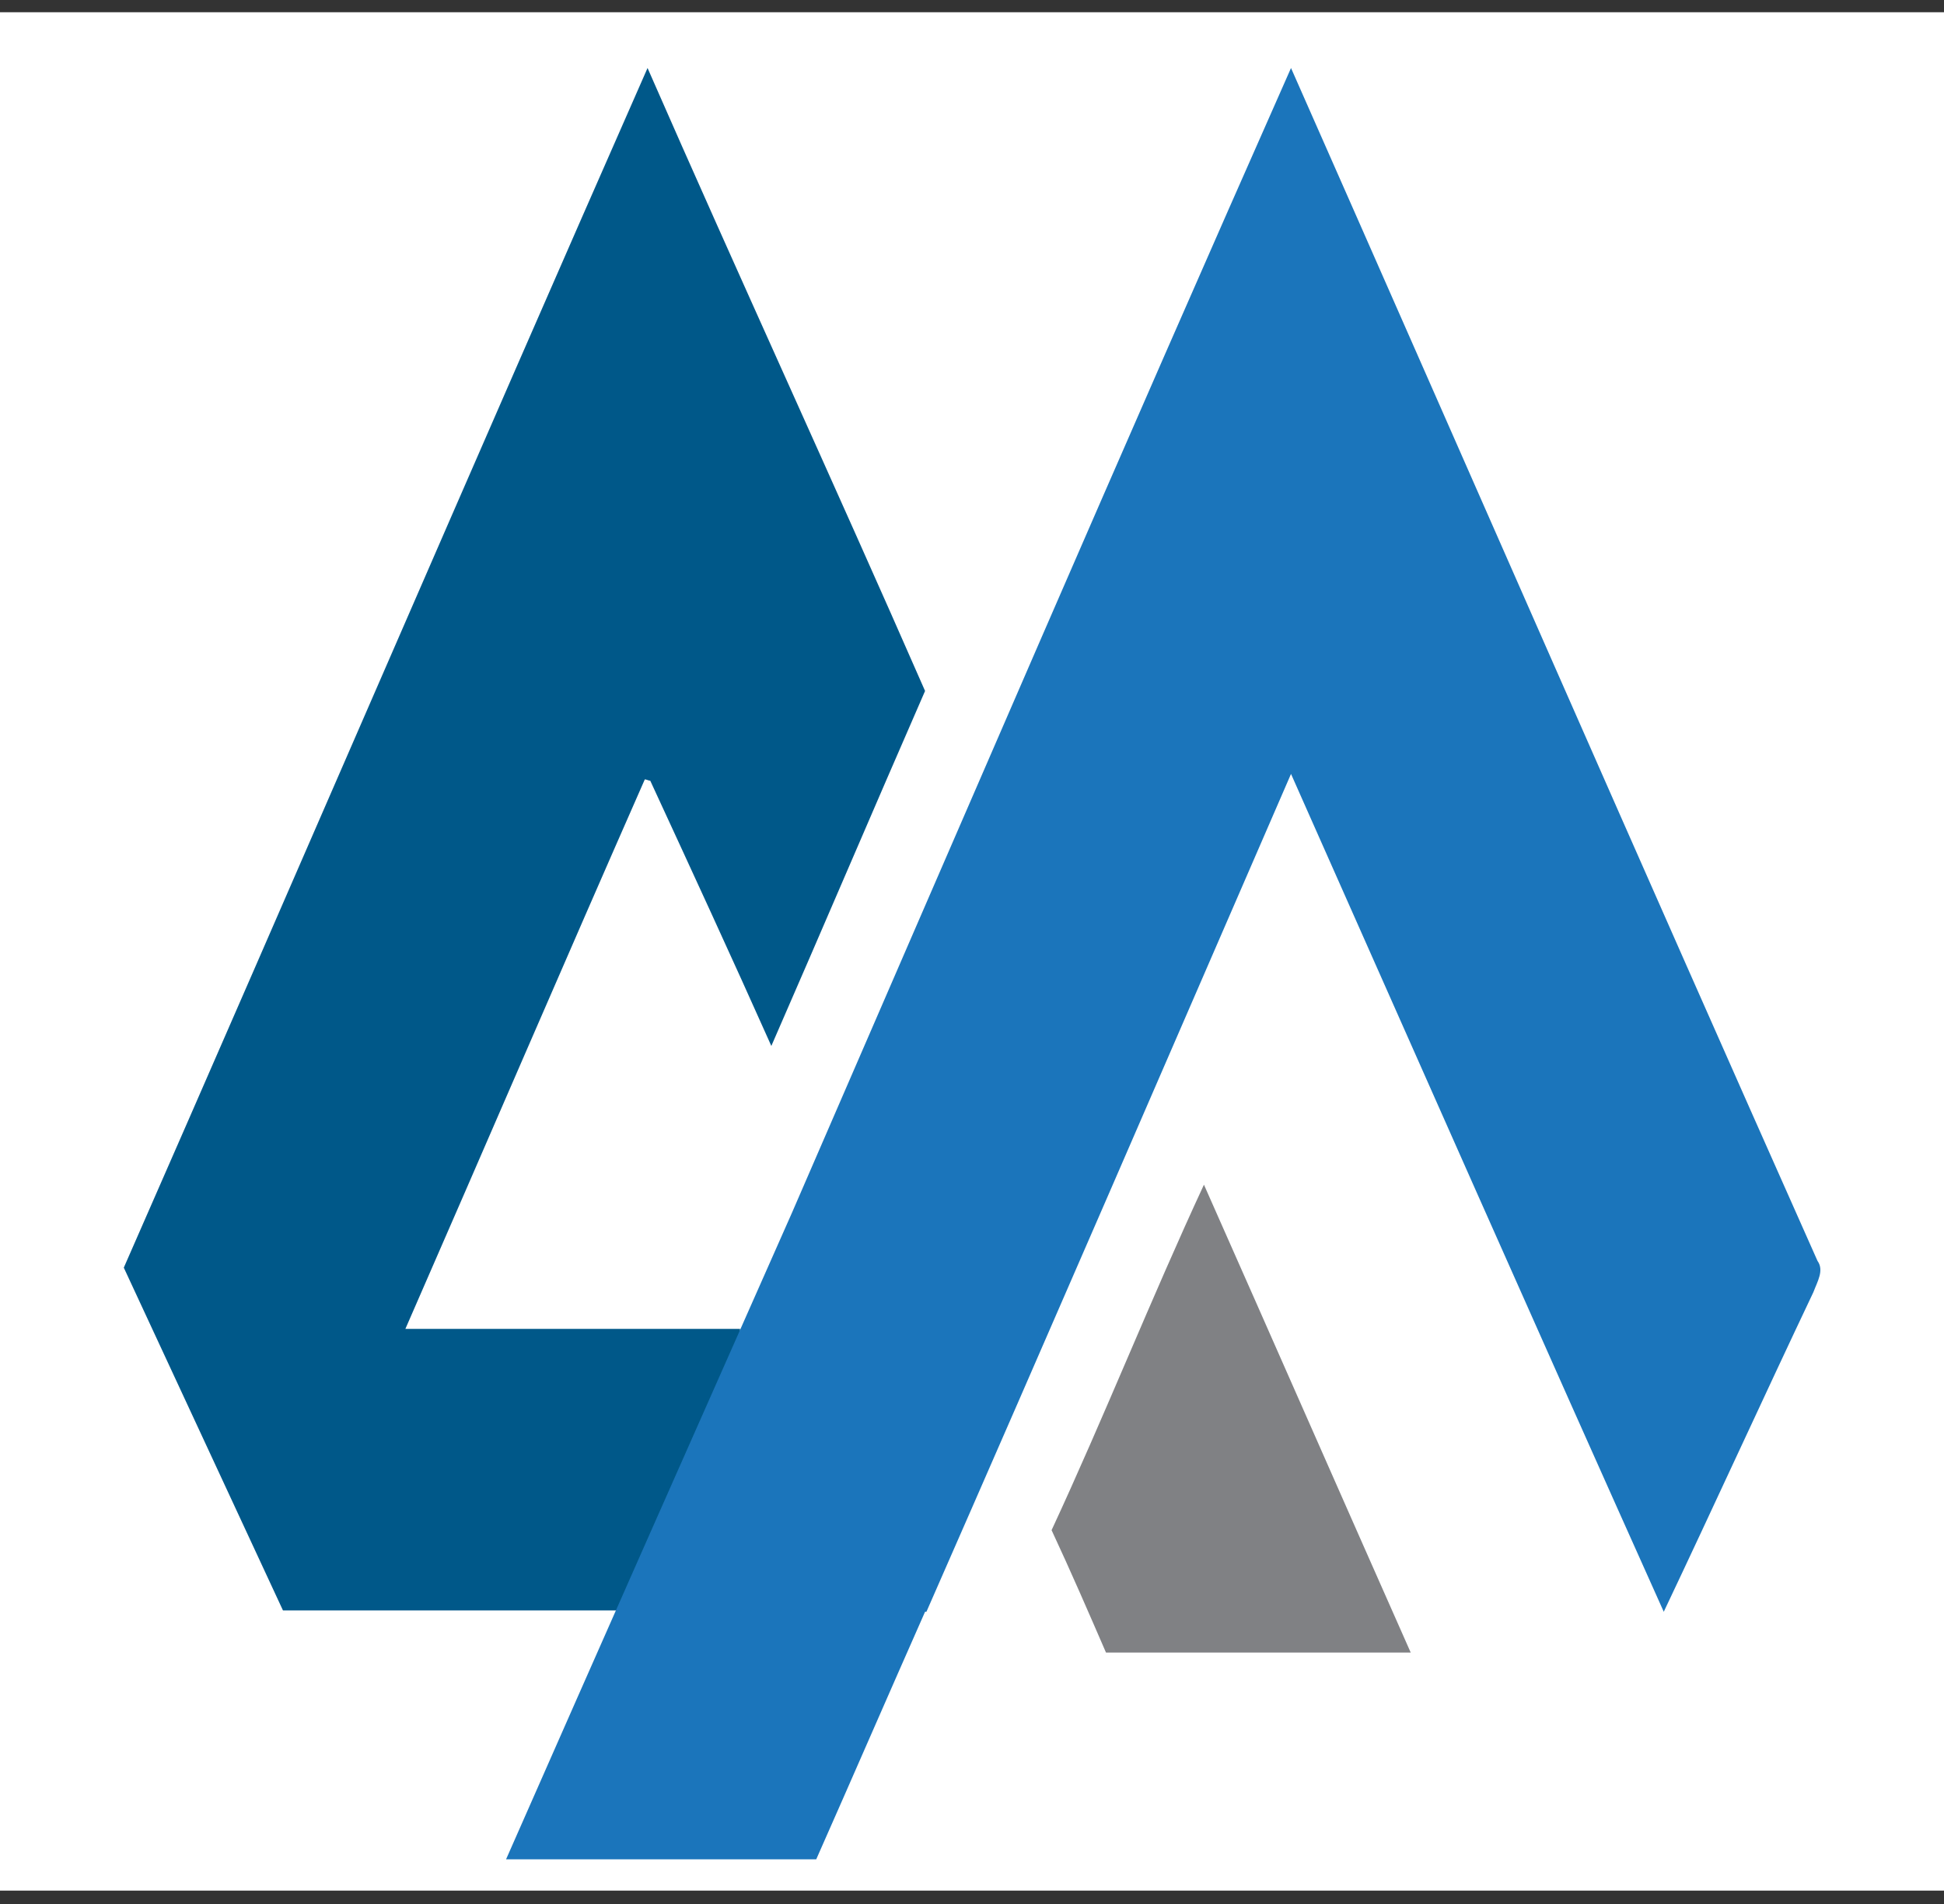
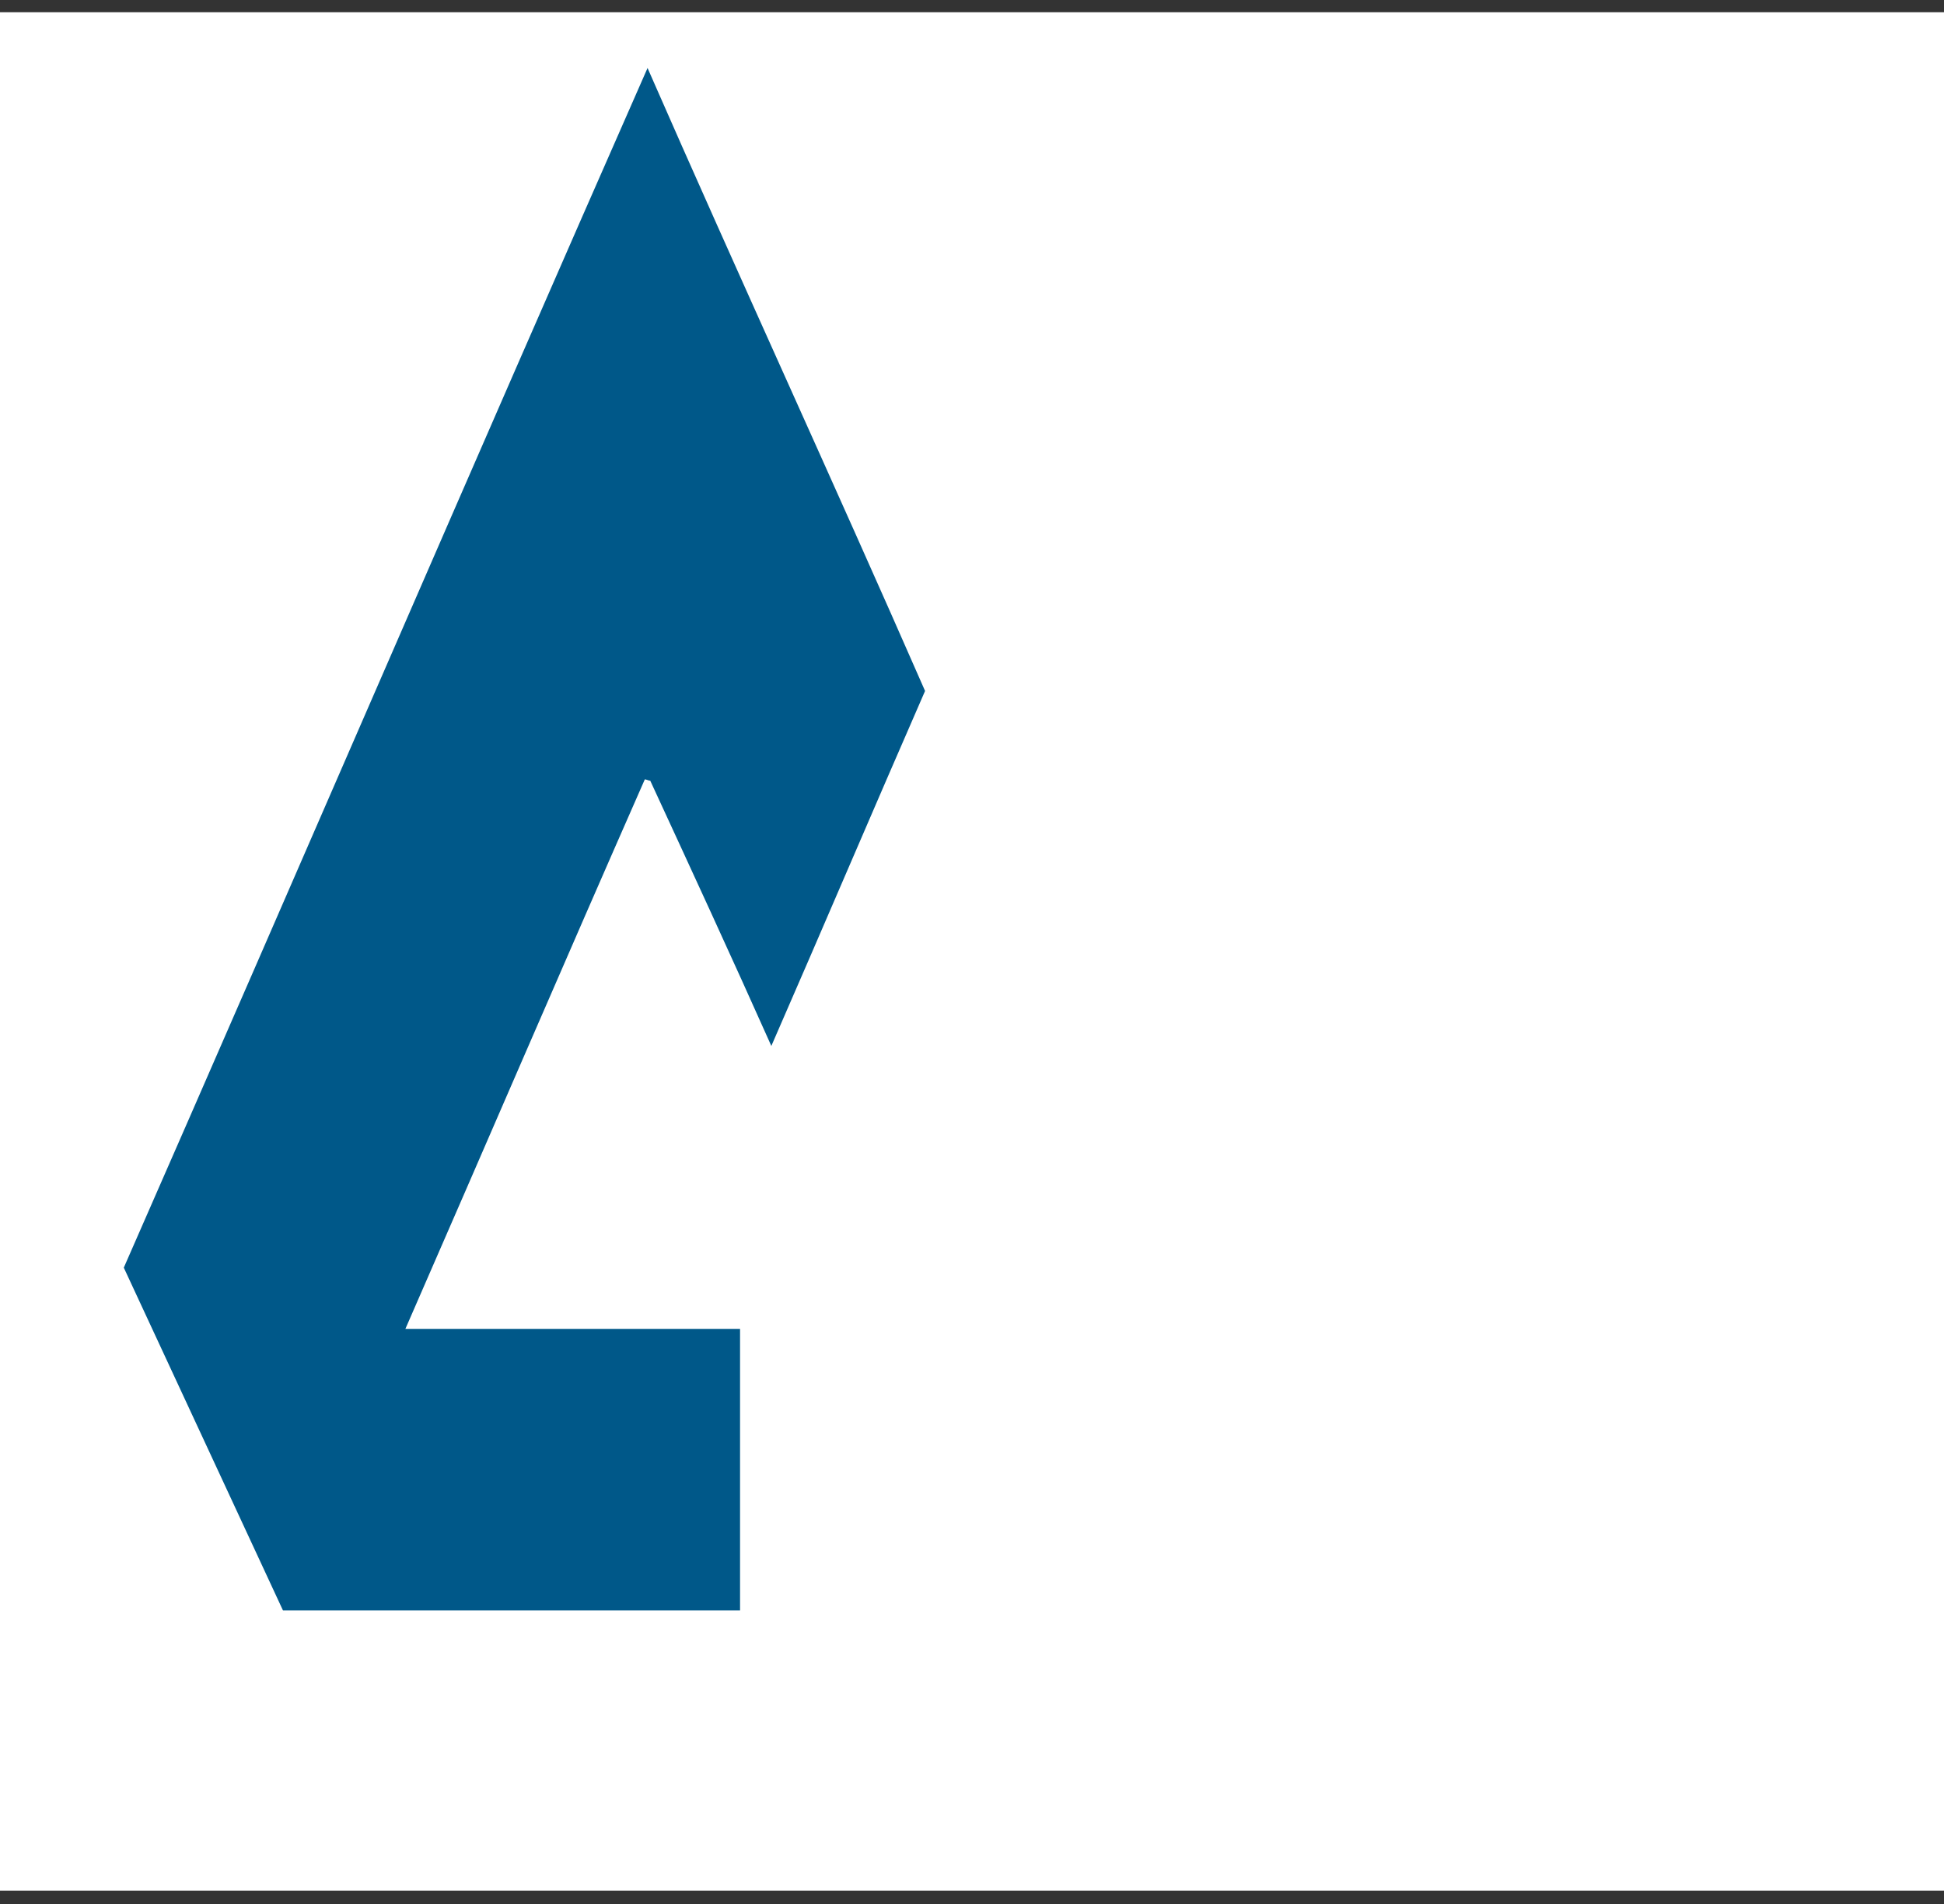
<svg xmlns="http://www.w3.org/2000/svg" version="1.1" id="Layer_1" x="0px" y="0px" viewBox="0 0 142.9 140" style="enable-background:new 0 0 142.9 140;" xml:space="preserve">
  <rect x="0" y="0" width="142.9" height="140" fill="#333333" stroke="none" />
  <style type="text/css">
	.st0{fill:#FFFFFF;}
	.st1{fill:#005889;}
	.st2{fill:#808184;}
	.st3{fill:#1B75BB;}
</style>
  <rect x="-36.2" y="0.9" class="st0" width="216.9" height="138.1" />
  <g>
    <g>
      <g>
        <path class="st1" d="M29.8,97.7c5.9-13.5,11.7-27,17.6-40.4c0.1,0,0.3,0.1,0.4,0.1c3,6.5,6,13,8.9,19.5     c3.8-8.7,7.5-17.4,11.3-26.1C61.3,35.5,54.3,20.3,47.6,5C34.7,34.3,22,63.8,9.1,93.2c3.9,8.4,7.8,16.8,11.7,25.2     c11.2,0,22.4,0,33.6,0V97.7C46.2,97.7,38,97.7,29.8,97.7z" />
        <g>
-           <path class="st2" d="M88.5,87.1c-3.9,8.4-7.3,17-11.2,25.4c1.4,3,2.7,6,4,9h22.4C98.6,110,93.6,98.6,88.5,87.1z" />
-         </g>
-         <path class="st3" d="M133.6,92.7C120.6,63.5,107.8,34.2,94.9,5C82.5,33,70.4,61.1,58.2,89.2c-7,15.8-14,31.6-21,47.5     c7.6,0,15.2,0,22.8,0c2.7-6.1,5.3-12.1,8-18.2c0,0,0,0,0.1,0c9-20.5,17.9-41.1,26.8-61.6c9.1,20.5,18.2,41.1,27.4,61.6     c3.7-7.8,7.3-15.7,11-23.5C133.6,94.2,134.1,93.4,133.6,92.7z" />
+           </g>
      </g>
    </g>
  </g>
</svg>